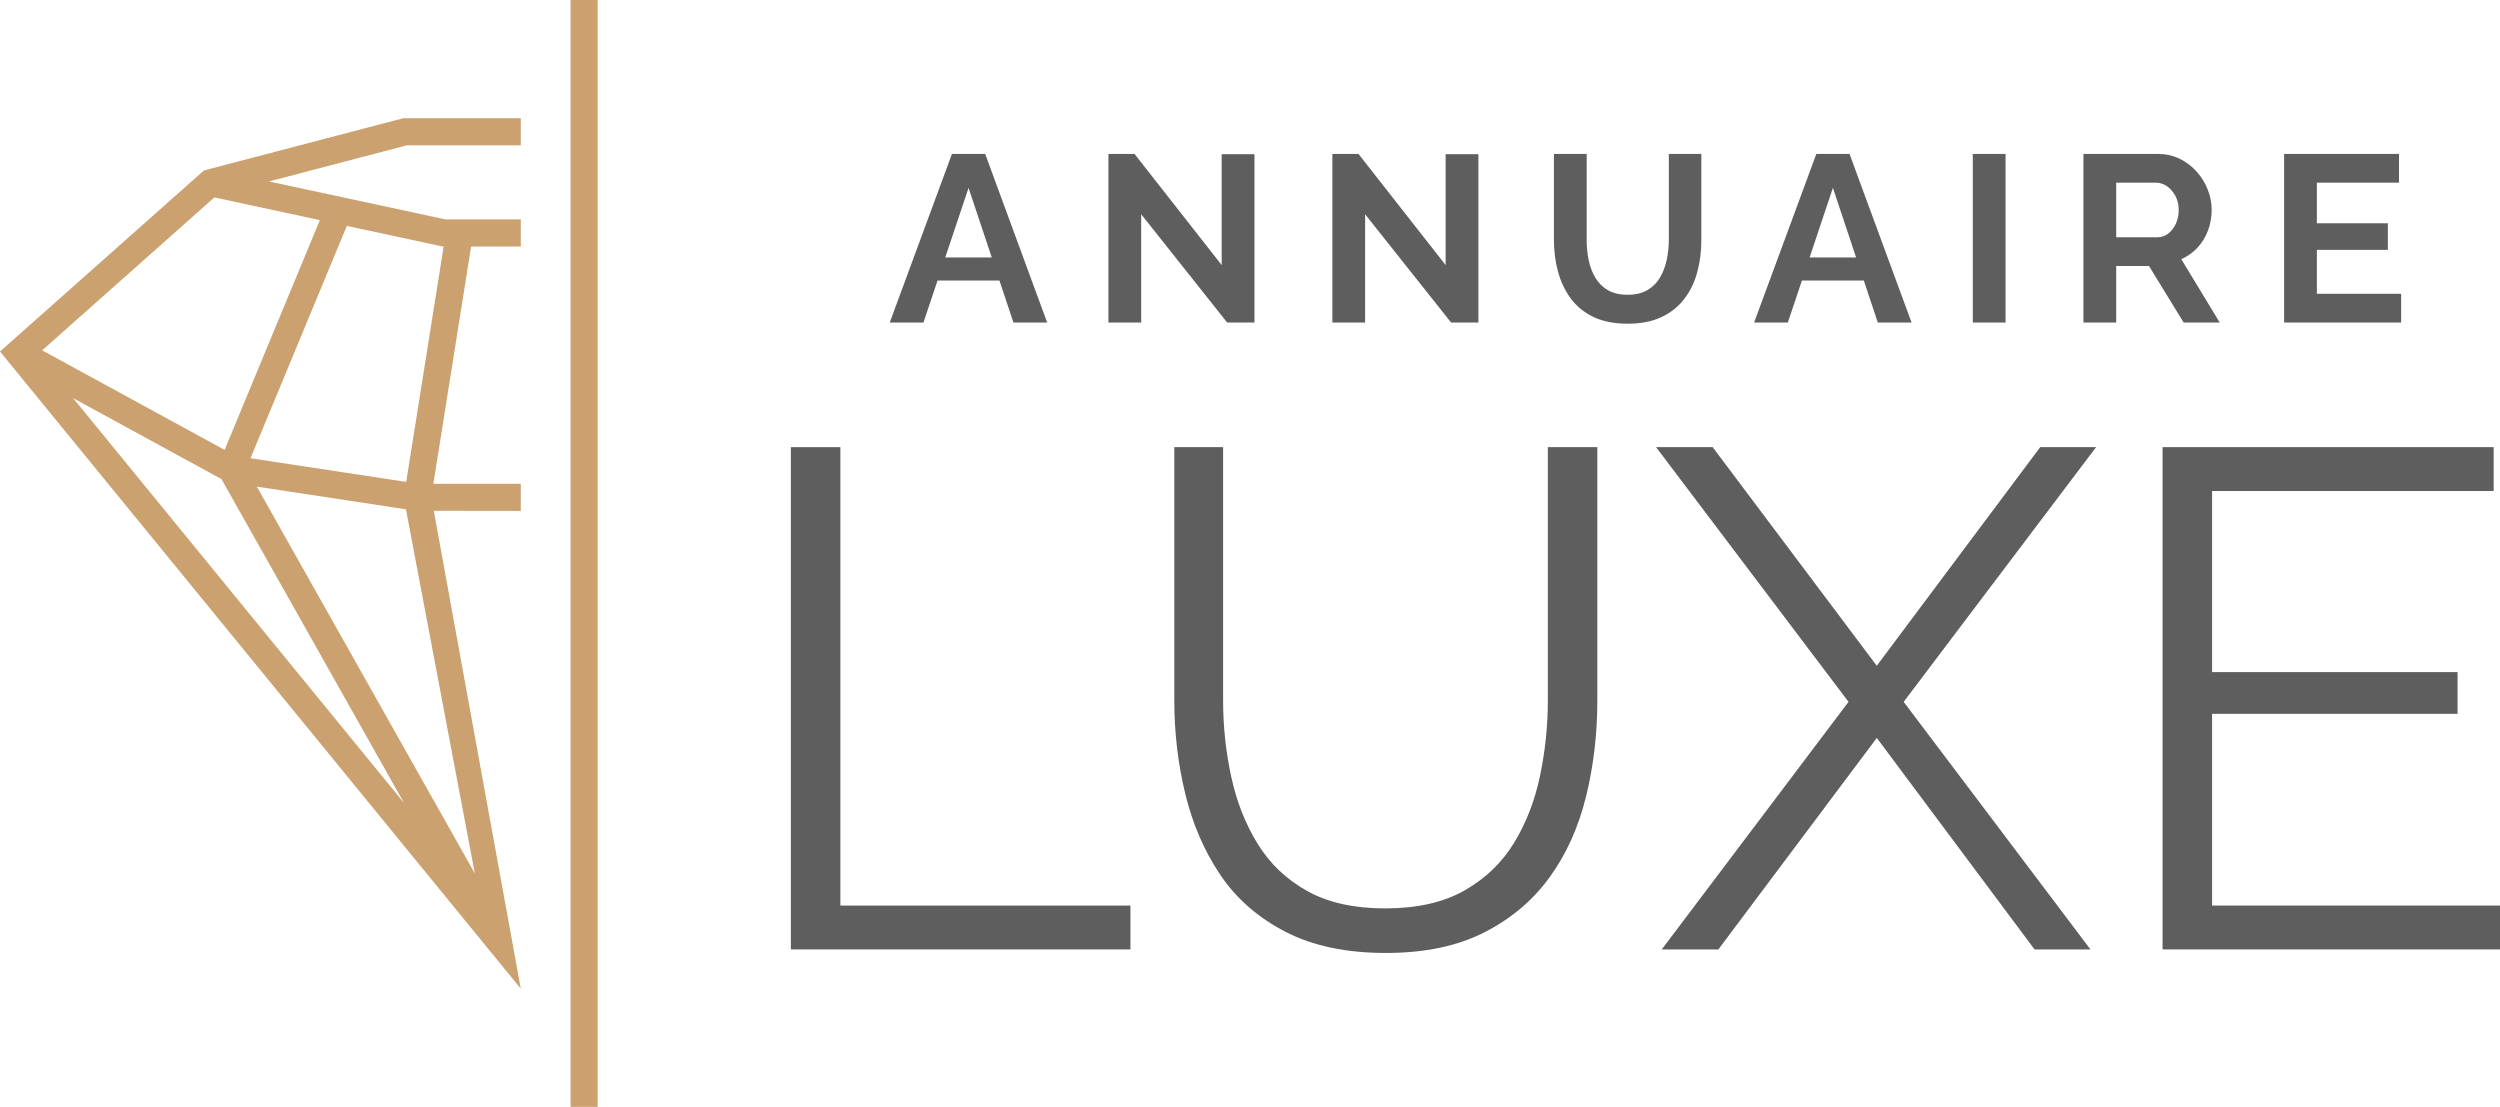
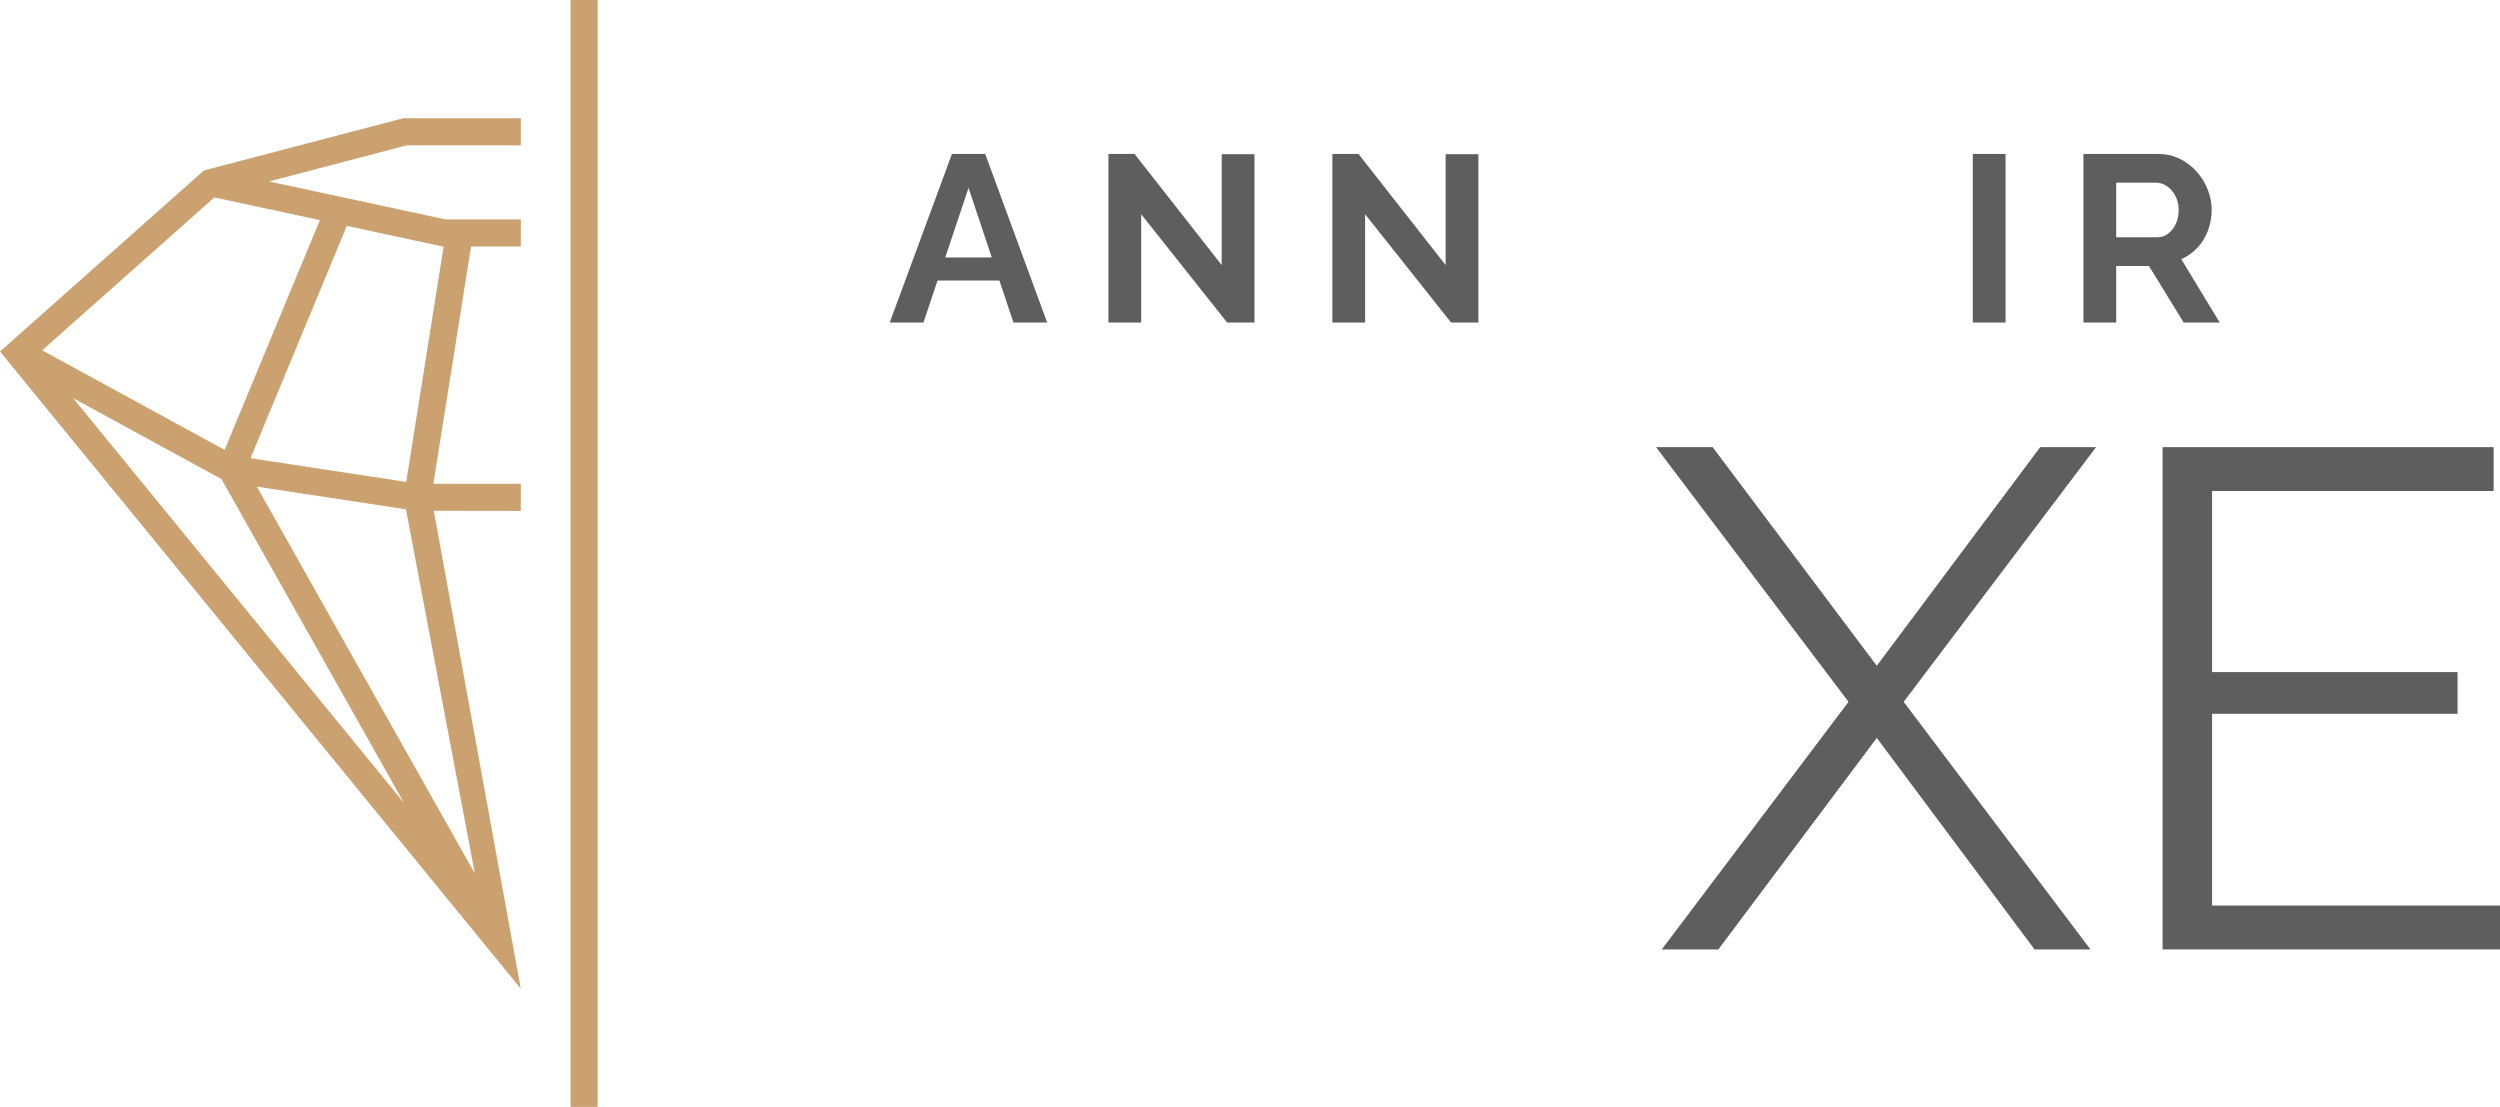
<svg xmlns="http://www.w3.org/2000/svg" version="1.1" id="Layer_1" x="0px" y="0px" width="137.836px" height="61.027px" viewBox="2.668 -91.478 137.836 61.027" enable-background="new 2.668 -91.478 137.836 61.027" xml:space="preserve">
  <g>
    <g>
      <path fill="#CBA26F" d="M26.586-63.316l4.796,0.007v-1.496h-4.821l2.081-13.082h2.74v-1.495h-4.154l-9.732-2.092l7.602-1.992    h6.284v-1.495h-6.477l-10.993,2.88L2.668-72.098l28.713,35.131L26.586-63.316z M27.07-77.887h0.058l-2.064,12.979l-8.584-1.306    l5.311-12.81L27.07-77.887z M14.487-80.593l5.817,1.251l-5.252,12.669l-10.059-5.49L14.487-80.593z M6.7-69.527l8.178,4.463    l10.066,17.858L6.7-69.527z M16.828-64.648l8.222,1.251l3.797,20.074L16.828-64.648z" />
      <rect x="34.125" y="-91.478" fill="#CBA26F" width="1.494" height="61.027" />
    </g>
    <g>
      <g>
        <g>
          <path fill="#5E5E5E" d="M55.153-82.991h1.833l3.417,9.296h-1.859l-0.773-2.317h-3.412l-0.777,2.317h-1.859L55.153-82.991z       M57.348-77.283l-1.279-3.836l-1.285,3.836H57.348z" />
          <path fill="#5E5E5E" d="M65.587-79.665v5.97H63.78v-9.296h1.44l4.805,6.128v-6.115h1.807v9.283h-1.505L65.587-79.665z" />
          <path fill="#5E5E5E" d="M77.933-79.665v5.97h-1.806v-9.296h1.44l4.805,6.128v-6.115h1.806v9.283h-1.504L77.933-79.665z" />
-           <path fill="#5E5E5E" d="M92.413-73.63c-0.742,0-1.373-0.125-1.892-0.373c-0.52-0.249-0.938-0.591-1.256-1.028      c-0.319-0.436-0.552-0.932-0.701-1.486c-0.148-0.554-0.222-1.133-0.222-1.735v-4.739h1.807v4.739      c0,0.384,0.036,0.758,0.111,1.12c0.074,0.362,0.198,0.688,0.373,0.975c0.174,0.288,0.405,0.516,0.693,0.682      c0.289,0.166,0.647,0.249,1.074,0.249c0.437,0,0.802-0.085,1.094-0.255c0.291-0.171,0.523-0.399,0.693-0.688      c0.171-0.288,0.295-0.613,0.373-0.976c0.078-0.361,0.118-0.731,0.118-1.106v-4.739h1.792v4.739c0,0.637-0.075,1.235-0.229,1.794      c-0.152,0.559-0.393,1.05-0.721,1.472c-0.325,0.424-0.747,0.756-1.262,0.996C93.744-73.75,93.129-73.63,92.413-73.63z" />
-           <path fill="#5E5E5E" d="M102.81-82.991h1.831l3.42,9.296h-1.861l-0.772-2.317h-3.412l-0.777,2.317h-1.859L102.81-82.991z       M105.004-77.283l-1.28-3.836l-1.284,3.836H105.004z" />
          <path fill="#5E5E5E" d="M111.437-73.695v-9.296h1.807v9.296H111.437z" />
          <path fill="#5E5E5E" d="M117.537-73.695v-9.296h4.11c0.429,0,0.821,0.087,1.186,0.262c0.362,0.175,0.675,0.411,0.941,0.707      c0.267,0.297,0.474,0.629,0.615,0.996c0.146,0.367,0.218,0.742,0.218,1.126c0,0.393-0.068,0.77-0.203,1.132      c-0.135,0.363-0.33,0.679-0.583,0.949c-0.253,0.271-0.549,0.48-0.89,0.628l2.12,3.496h-1.989l-1.911-3.117h-1.808v3.117H117.537      z M119.344-78.396h2.266c0.227,0,0.427-0.068,0.601-0.203c0.176-0.135,0.314-0.316,0.421-0.543      c0.104-0.227,0.157-0.48,0.157-0.76c0-0.297-0.063-0.556-0.185-0.779c-0.121-0.223-0.276-0.399-0.463-0.53      c-0.189-0.131-0.393-0.196-0.611-0.196h-2.186V-78.396z" />
-           <path fill="#5E5E5E" d="M135.054-75.28v1.584h-6.453v-9.296h6.335v1.584h-4.529v2.239h3.914v1.466h-3.914v2.422H135.054z" />
        </g>
      </g>
      <g>
-         <path fill="#5E5E5E" d="M46.271-39.131v-27.693h2.731v25.274h15.992v2.418H46.271z" />
-         <path fill="#5E5E5E" d="M79.075-38.937c-2.185,0-4.031-0.39-5.539-1.17c-1.508-0.779-2.705-1.826-3.589-3.14     c-0.884-1.313-1.528-2.801-1.93-4.466c-0.404-1.663-0.605-3.38-0.605-5.148v-13.963h2.691v13.963c0,1.431,0.15,2.834,0.449,4.212     c0.298,1.378,0.787,2.613,1.463,3.706s1.586,1.957,2.73,2.593c1.145,0.638,2.575,0.956,4.29,0.956     c1.769,0,3.231-0.331,4.389-0.995c1.157-0.663,2.066-1.54,2.729-2.632c0.664-1.092,1.138-2.32,1.424-3.686     c0.285-1.365,0.43-2.75,0.43-4.154v-13.963h2.729v13.963c0,1.847-0.208,3.614-0.624,5.305c-0.417,1.691-1.085,3.172-2.008,4.446     c-0.924,1.275-2.125,2.289-3.608,3.042C83.014-39.313,81.207-38.937,79.075-38.937z" />
        <path fill="#5E5E5E" d="M97.094-66.824l9.049,12.052l9.01-12.052h3.081l-10.608,14.042l10.298,13.651h-3.082l-8.698-11.662     l-8.736,11.662h-3.121l10.298-13.651L93.975-66.824H97.094z" />
        <path fill="#5E5E5E" d="M140.505-41.55v2.418h-18.605v-27.693h18.254v2.418H124.63v9.985h13.534v2.301H124.63v10.57H140.505z" />
      </g>
    </g>
  </g>
</svg>